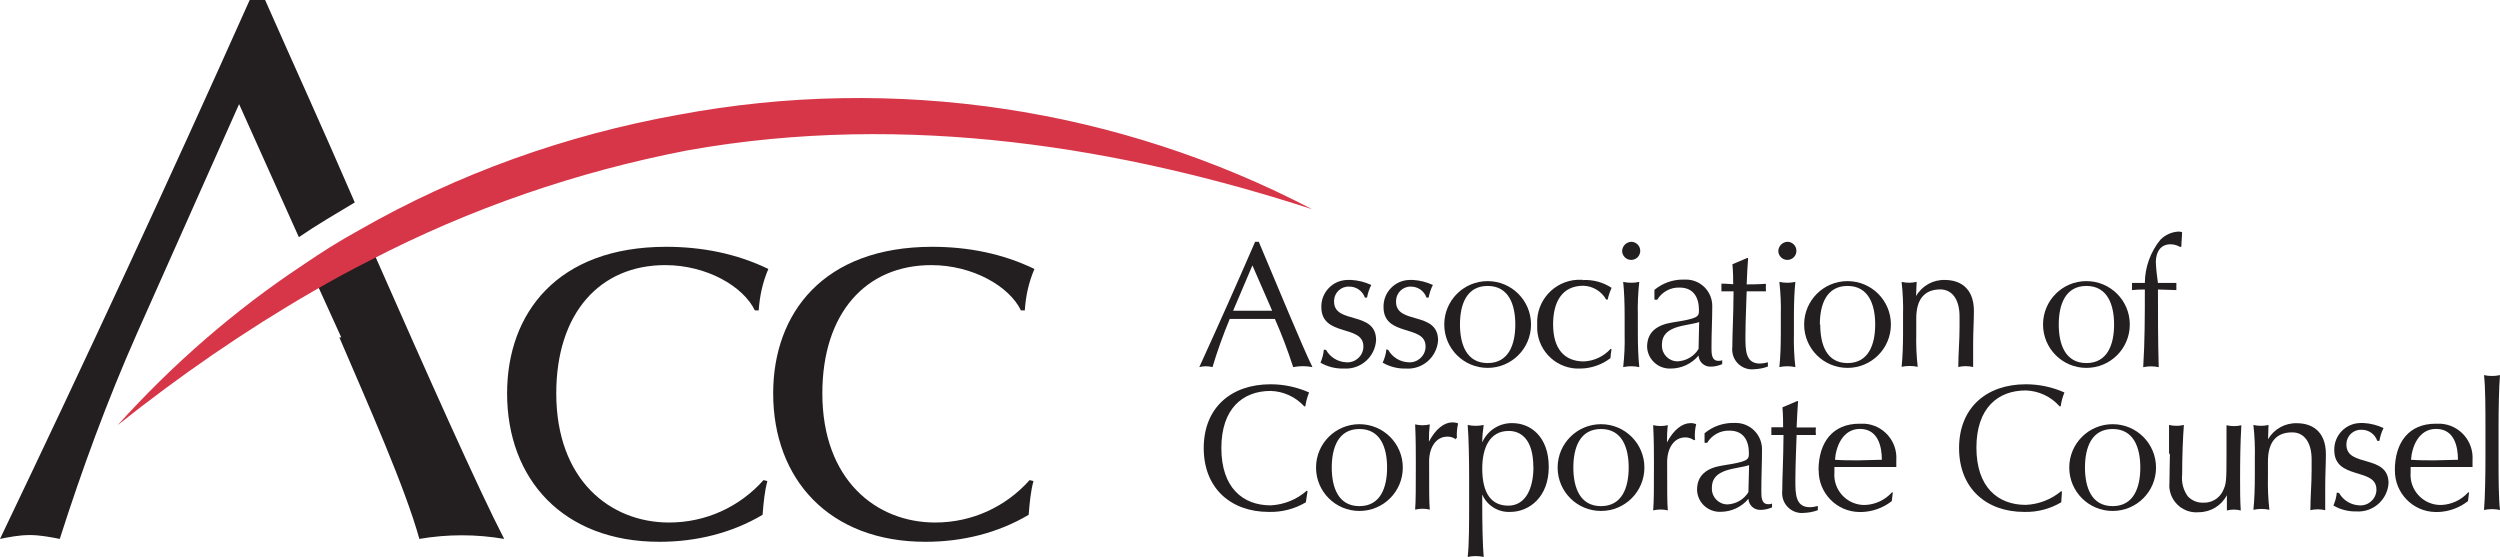
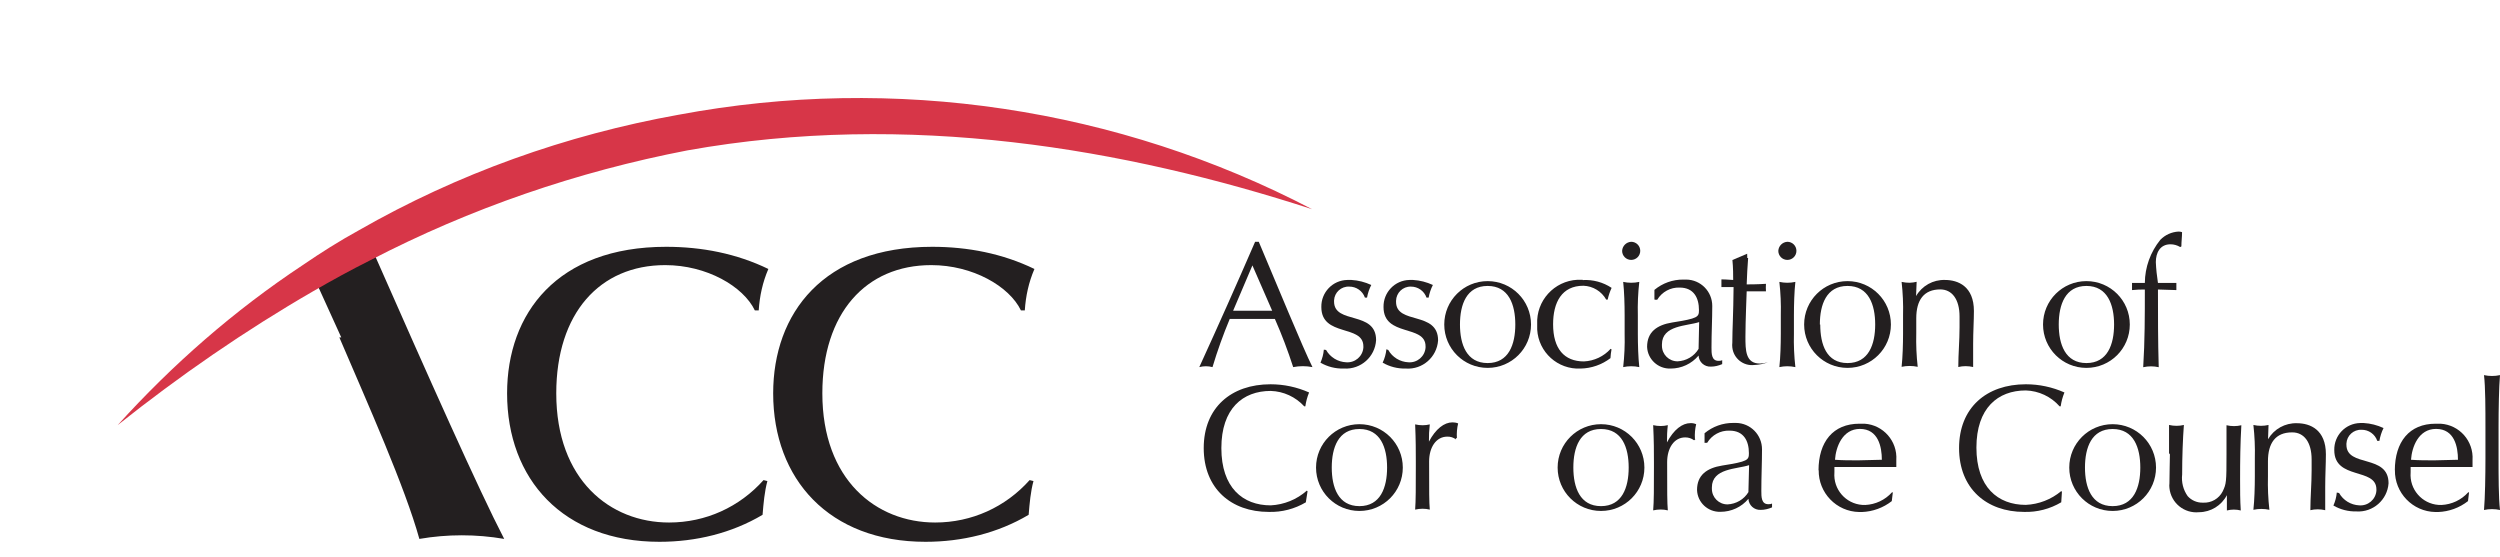
<svg xmlns="http://www.w3.org/2000/svg" id="Layer_1" viewBox="0 0 259.32 57.77">
  <defs>
    <style>.cls-1{fill:#231f20;}.cls-1,.cls-2{stroke-width:0px;}.cls-2{fill:#d73648;}</style>
  </defs>
  <path class="cls-1" d="m35.4,35h-.2c3,7,6.8,15.5,8.3,20.9,2.9-.5,5.9-.5,8.8,0-2.6-5-7.9-16.9-13.5-29.6-2,1-4,2.1-5.9,3.2l2.5,5.5Z" />
  <path class="cls-1" d="m79.6,49.9c-.3,1.1-.4,2.3-.5,3.5-3.2,1.9-6.9,2.8-10.7,2.8-10,0-15.8-6.5-15.8-15.4,0-8.3,5.2-15.2,16.5-15.2,3.7,0,7.3.7,10.6,2.3-.6,1.4-.9,2.8-1,4.3h-.4c-1.2-2.5-5-4.7-9.3-4.7-6.8,0-11.3,5-11.3,13.3,0,9,5.6,13.4,11.7,13.4,3.8,0,7.3-1.6,9.8-4.4l.4.1h0Z" />
  <path class="cls-1" d="m107.2,49.9c-.3,1.1-.4,2.3-.5,3.5-3.2,1.9-6.9,2.8-10.7,2.8-10,0-15.8-6.5-15.8-15.4,0-8.3,5.2-15.2,16.5-15.2,3.7,0,7.3.7,10.6,2.3-.6,1.4-.9,2.8-1,4.3h-.4c-1.2-2.5-5-4.7-9.3-4.7-6.8,0-11.3,5-11.3,13.3,0,9,5.6,13.4,11.7,13.4,3.8,0,7.3-1.6,9.8-4.4l.4.1h0Z" />
-   <path class="cls-1" d="m27.5,0h-1.6C17.5,18.8,8.9,37.3,0,55.9c1-.2,2-.4,3.1-.4,1,0,2.1.2,3.1.4,2.3-7.2,4.9-14.3,8-21.3h0l10.6-23.8,6.2,13.8c1.9-1.3,3.8-2.4,5.8-3.6-3.5-8.1-6.3-14.2-9.3-21Z" />
  <path class="cls-2" d="m70.4,11.9c-11.7,2.1-22.9,6.1-33.2,12-2,1.1-3.9,2.3-5.8,3.6-7.1,4.7-13.5,10.3-19.2,16.6,6.4-5.1,13.2-9.8,20.3-13.9,1.9-1.1,3.9-2.2,5.9-3.2,10.4-5.4,21.5-9.2,32.9-11.4,22.9-4.1,45.4-.2,64.8,6.1-20.1-10.5-43.3-14-65.7-9.8Z" />
  <path class="cls-1" d="m130.19,25.08c-1.89,4.36-3.81,8.67-5.79,13,.45-.12.92-.12,1.37,0,.51-1.7,1.11-3.37,1.79-5h4.68c.72,1.63,1.35,3.3,1.9,5,.66-.13,1.34-.13,2,0-1-2-3.75-8.71-5.57-13h-.38Zm1.79,7.15h-4.07l2-4.7,2.05,4.7h.02Z" />
  <path class="cls-1" d="m137.55,36.3c.43.76,1.22,1.24,2.09,1.28.91.07,1.71-.61,1.78-1.52v-.14c0-2.29-4.36-.94-4.36-4.07-.03-1.52,1.17-2.78,2.69-2.81.02,0,.04,0,.06,0h.38c.71.04,1.4.22,2.05.52-.21.41-.36.85-.44,1.31h-.22c-.24-.69-.9-1.15-1.63-1.14-.83-.04-1.53.6-1.57,1.43,0,0,0,0,0,0v.12c0,2.4,4.36.92,4.36,4-.1,1.73-1.58,3.05-3.32,2.95-.02,0-.04,0-.06,0-.84.02-1.66-.19-2.39-.61.19-.43.31-.88.35-1.35l.23.03Z" />
  <path class="cls-1" d="m144,36.3c.43.76,1.22,1.24,2.09,1.28.91.07,1.71-.61,1.78-1.52v-.14c0-2.29-4.36-.94-4.36-4.07-.03-1.52,1.17-2.78,2.69-2.81,0,0,0,0,0,0h.38c.71.04,1.4.22,2.05.52-.21.41-.36.85-.44,1.31h-.22c-.24-.69-.9-1.15-1.63-1.14-.83-.02-1.51.64-1.53,1.47,0,.01,0,.02,0,.03v.08c0,2.4,4.36.92,4.36,4-.12,1.73-1.61,3.04-3.34,2.92,0,0-.01,0-.02,0h0c-.84.02-1.66-.19-2.39-.61.21-.44.34-.91.39-1.39l.19.07Z" />
  <path class="cls-1" d="m149.81,33.66c0,2.49,2.01,4.5,4.5,4.5s4.5-2.01,4.5-4.5-2.01-4.5-4.5-4.5-4.5,2.01-4.5,4.5Zm1.63,0c0-2.07.68-4,2.87-4s2.87,1.94,2.87,4-.68,4-2.87,4-2.87-1.94-2.87-4Z" />
  <path class="cls-1" d="m164.17,29.05c1.06-.06,2.11.22,3,.81-.18.39-.32.8-.41,1.22h-.15c-.48-.86-1.38-1.41-2.37-1.44-2.24,0-3.14,1.72-3.14,4,0,2.53,1.15,3.85,3.2,3.85,1.06-.05,2.06-.52,2.77-1.31l.09.06c-.06.3-.09.6-.11.91-.89.68-1.98,1.06-3.1,1.08-2.36.12-4.37-1.69-4.5-4.05,0-.18,0-.37,0-.55-.12-2.43,1.76-4.49,4.18-4.61.18,0,.36,0,.54,0v.02Z" />
  <path class="cls-1" d="m168.52,34.62c.03,1.16-.02,2.31-.15,3.46.55-.12,1.12-.12,1.67,0-.11-1-.15-2.35-.15-3.46v-1.92c-.03-1.16.02-2.31.15-3.46-.55.12-1.12.12-1.67,0,.11,1,.15,2.35.15,3.46v1.92Zm-.26-8.6c0,.52.42.94.94.94.52,0,.94-.42.94-.94s-.42-.94-.94-.94c-.51.03-.91.43-.94.94h0Z" />
  <path class="cls-1" d="m171.7,31.09h.2c.49-.81,1.38-1.3,2.33-1.26,1.48,0,2,1.09,2,2.33,0,.72-.09.87-2.77,1.29-1.61.26-2.61,1-2.61,2.53.05,1.29,1.15,2.3,2.44,2.25h0c1.12,0,2.18-.49,2.9-1.35.03.67.6,1.18,1.27,1.15h0c.41,0,.81-.1,1.18-.26v-.41c-.12.06-.26.08-.39.07-.72,0-.72-.76-.72-1.37,0-1.55.08-2.92.08-4.31.01-1.51-1.2-2.74-2.71-2.75,0,0,0,0,0,0h-.29c-1.1-.01-2.16.37-3,1.07v1l.09.02Zm4.49,5.1c-.46.77-1.28,1.25-2.18,1.29-.89,0-1.61-.71-1.62-1.6h0v-.16c0-2,2.59-1.89,3.86-2.31l-.06,2.82v-.04Z" />
-   <path class="cls-1" d="m181.24,26.76h.09c-.08.92-.11,1.83-.15,2.74.26,0,1.11,0,2-.06-.02.26-.02.52,0,.78h-2c0,.19-.13,3.09-.13,4.7,0,1.39,0,2.79,1.5,2.79.28-.01.56-.05.83-.13v.44c-.46.17-.93.26-1.42.28-1.13.13-2.15-.69-2.27-1.82-.02-.16-.02-.33,0-.49,0-1.35.11-3,.13-5.77h-1.26c0-.14,0-.29,0-.43,0-.12,0-.25,0-.37.56,0,1,.06,1.22.06,0-.48,0-1.28-.08-2.07l1.53-.65h0Z" />
+   <path class="cls-1" d="m181.24,26.76h.09c-.08.92-.11,1.83-.15,2.74.26,0,1.11,0,2-.06-.02.26-.02.52,0,.78h-2c0,.19-.13,3.09-.13,4.7,0,1.39,0,2.79,1.5,2.79.28-.01.56-.05.83-.13c-.46.17-.93.26-1.42.28-1.13.13-2.15-.69-2.27-1.82-.02-.16-.02-.33,0-.49,0-1.35.11-3,.13-5.77h-1.26c0-.14,0-.29,0-.43,0-.12,0-.25,0-.37.56,0,1,.06,1.22.06,0-.48,0-1.28-.08-2.07l1.53-.65h0Z" />
  <path class="cls-1" d="m185.4,25.08c.52,0,.94.42.94.94s-.42.94-.94.94c-.52,0-.94-.42-.94-.94.03-.51.43-.91.94-.94Zm-.68,7.62c.03-1.16-.02-2.31-.15-3.46.55.12,1.11.12,1.66,0-.11,1-.15,2.35-.15,3.46v1.92c-.03,1.16.02,2.31.15,3.46-.55-.12-1.11-.12-1.66,0,.11-1,.15-2.35.15-3.46v-1.92Z" />
  <path class="cls-1" d="m187.14,33.66c0,2.49,2.01,4.5,4.5,4.5s4.5-2.01,4.5-4.5-2.01-4.5-4.5-4.5-4.5,2.01-4.5,4.5Zm1.63,0c0-2.07.68-4,2.87-4s2.87,1.94,2.87,4-.68,4-2.87,4-2.83-1.94-2.83-4h-.04Z" />
  <path class="cls-1" d="m201.27,30.02c-1.72,0-2.5,1.11-2.5,3v1.57c-.03,1.16.02,2.31.15,3.46-.55-.12-1.12-.12-1.67,0,.11-1,.15-2.35.15-3.46v-1.89c.03-1.16-.02-2.31-.15-3.46.27.06.55.09.83.09.25-.01.49-.04.73-.1,0,.5-.06,1-.06,1.48h0c.62-1.07,1.77-1.71,3-1.67,1.37,0,3,.67,3,3.22,0,1-.08,2.16-.08,3.42v2.39c-.26-.06-.52-.09-.78-.09-.26,0-.51.03-.76.09,0-1.35.13-2.7.13-4.12v-1.12c0-1.81-.8-2.81-2-2.81h0Z" />
  <path class="cls-1" d="m211.92,33.66c0,2.49,2.01,4.5,4.5,4.5s4.5-2.01,4.5-4.5-2.01-4.5-4.5-4.5-4.5,2.01-4.5,4.5Zm1.63,0c0-2.07.69-4,2.87-4s2.87,1.94,2.87,4-.68,4-2.87,4-2.87-1.94-2.87-4Z" />
  <path class="cls-1" d="m226.14,25.62c-.3-.18-.65-.28-1-.28-1.09,0-1.52.89-1.52,1.85.03.72.11,1.44.22,2.16h1.91c0,.12,0,.25,0,.37-.01.12-.01.25,0,.37-.63,0-1.28-.06-1.91-.06,0,2.68,0,5.35.08,8.06-.26-.06-.53-.09-.8-.09-.27,0-.54.03-.81.09.17-2.72.17-5.36.17-8.06-.44,0-.89.01-1.33.06.01-.12.01-.25,0-.37,0-.12,0-.25,0-.37h1.33c.01-1.63.58-3.21,1.61-4.48.5-.51,1.17-.81,1.88-.85.13,0,.25.02.37.06,0,.5-.07,1-.07,1.48l-.11.06h-.02Z" />
  <path class="cls-1" d="m135.46,52.1c-1.16.69-2.5,1.04-3.85,1-3.9,0-6.75-2.42-6.75-6.62s2.85-6.62,6.93-6.62c1.38,0,2.74.29,4,.85-.19.46-.32.95-.39,1.44h-.11c-.9-.98-2.15-1.56-3.48-1.6-2.9,0-5.12,1.83-5.12,5.93s2.22,5.94,5.12,5.94c1.39-.07,2.71-.61,3.75-1.53l.07.07-.17,1.09v.05Z" />
  <path class="cls-1" d="m136.51,48.5c0,2.49,2.01,4.5,4.5,4.5s4.5-2.01,4.5-4.5-2.01-4.5-4.5-4.5h0c-2.49,0-4.5,2.01-4.5,4.5Zm1.63,0c0-2.07.68-4,2.87-4s2.87,1.94,2.87,4-.68,4-2.87,4-2.87-1.94-2.87-4Z" />
  <path class="cls-1" d="m151.04,45.59c-.26-.2-.58-.31-.91-.3-1.18,0-1.89,1.13-1.89,2.57,0,3.22,0,4.2.07,5-.24-.06-.49-.09-.74-.09-.26,0-.52.03-.78.09.07-.91.07-2.35.07-4.42v-.59c0-1,0-2.24-.07-3.83.26.06.52.09.78.09.25,0,.5-.03.74-.09-.07.59-.1,1.19-.09,1.79h0c.7-1.33,1.59-2,2.44-2,.2,0,.4.03.59.11-.12.49-.16,1-.13,1.5l-.13.09.05.08Z" />
-   <path class="cls-1" d="m152.39,52.45c0,1.7,0,4.09-.15,5.32.55-.12,1.11-.12,1.66,0-.11-1.24-.15-3.63-.15-5.32v-1.16h0c.49,1.15,1.65,1.87,2.9,1.81,1.94,0,4-1.51,4-4.66s-1.89-4.55-3.77-4.55c-1.35-.03-2.59.76-3.13,2h0c0-.61.06-1.21.15-1.81-.55.12-1.11.12-1.66,0,.11,1.29.15,3.68.15,5.38v3h0Zm6.67-4c0,2.24-.83,4-2.61,4s-2.7-1.31-2.7-3.85c0-2.13.76-3.9,2.75-3.9,1.2,0,2.55.79,2.55,3.75h0Z" />
  <path class="cls-1" d="m161.57,48.5c0,2.49,2.01,4.5,4.5,4.5s4.5-2.01,4.5-4.5-2.01-4.5-4.5-4.5h0c-2.49,0-4.5,2.01-4.5,4.5Zm1.63,0c0-2.07.68-4,2.87-4s2.87,1.94,2.87,4-.68,4-2.87,4-2.87-1.94-2.87-4Z" />
  <path class="cls-1" d="m175.81,45.5c-.03-.5.01-1.01.13-1.5-.19-.08-.39-.12-.59-.11-.85,0-1.74.67-2.44,2h0c0-.6.02-1.2.09-1.79-.24.06-.49.09-.74.09-.26,0-.52-.03-.78-.09.08,1.59.08,2.86.08,3.83v.59c0,2.07,0,3.51-.08,4.42.26-.06.52-.09.78-.09.25,0,.5.03.74.09-.07-.85-.07-1.83-.07-5,0-1.44.7-2.57,1.88-2.57.33,0,.65.1.91.3l.13-.09-.04-.08Z" />
  <path class="cls-1" d="m176.88,45.93h.2c.49-.81,1.38-1.3,2.33-1.26,1.48,0,2,1.09,2,2.33,0,.72-.09.87-2.77,1.29-1.61.26-2.61,1-2.61,2.53.04,1.3,1.13,2.31,2.43,2.27,0,0,0,0,0,0h0c1.12,0,2.19-.49,2.9-1.35.03.67.6,1.18,1.27,1.15h0c.41,0,.81-.1,1.18-.26v-.4c-.12.06-.26.08-.39.07-.72,0-.72-.76-.72-1.37,0-1.55.07-2.92.07-4.31.01-1.51-1.2-2.74-2.71-2.75h-.25c-1.1-.01-2.16.37-3,1.07v1h.07Zm4.49,5.1c-.46.77-1.28,1.25-2.18,1.29-.89,0-1.61-.71-1.62-1.6h0v-.16c0-2,2.59-1.89,3.86-2.31l-.07,2.77h0Z" />
-   <path class="cls-1" d="m186.42,41.6h.09c-.07.93-.11,1.83-.15,2.74h2c-.03.26-.03.52,0,.78h-2c0,.19-.13,3.09-.13,4.7,0,1.39,0,2.79,1.5,2.79.28,0,.56-.05.83-.13v.44c-.46.17-.93.26-1.42.28-1.13.13-2.15-.69-2.27-1.82-.02-.16-.02-.33,0-.49,0-1.35.11-3,.13-5.77h-1.26c0-.14,0-.29,0-.43,0-.12,0-.25,0-.37h1.22c0-.48,0-1.28-.07-2.07l1.53-.65Z" />
  <path class="cls-1" d="m188.65,48.76c-.04,2.36,1.84,4.31,4.2,4.35h.29c1.12-.04,2.21-.44,3.09-1.13l.11-.91h-.09c-.71.79-1.71,1.26-2.77,1.31-1.73.05-3.17-1.32-3.21-3.05,0-.13,0-.25.01-.37v-.52h6.42v-.72c.13-1.95-1.34-3.64-3.29-3.77-.18-.01-.36-.01-.54,0-2.72,0-4.24,1.87-4.24,4.86l.02-.05Zm4.27-4.27c1.92,0,2.28,1.88,2.28,3.2-.78,0-1.65.06-2.46.06s-1.65,0-2.4-.06c.09-1.33.78-3.2,2.59-3.2h0Z" />
  <path class="cls-1" d="m213.81,52.1c-1.16.69-2.5,1.04-3.85,1-3.9,0-6.75-2.42-6.75-6.62s2.85-6.62,6.93-6.62c1.38,0,2.74.29,4,.85-.19.46-.32.95-.39,1.44h-.11c-.89-1.01-2.16-1.61-3.51-1.65-2.9,0-5.12,1.83-5.12,5.93s2.22,5.94,5.12,5.94c1.35-.06,2.64-.56,3.68-1.43l.07.07-.07,1.09Z" />
  <path class="cls-1" d="m214.64,48.5c0,2.49,2.01,4.5,4.5,4.5s4.5-2.01,4.5-4.5-2.01-4.5-4.5-4.5h0c-2.49,0-4.5,2.01-4.5,4.5Zm1.63,0c0-2.07.68-4,2.87-4s2.87,1.94,2.87,4-.68,4-2.87,4-2.87-1.94-2.87-4Z" />
  <path class="cls-1" d="m224.99,47.02v-2.94c.26.06.52.09.78.09.26,0,.51-.03.76-.09-.11,1.44-.18,3.33-.18,5.14-.09.79.11,1.59.57,2.24.4.45.99.7,1.59.68.86.05,1.66-.41,2.05-1.18.37-.79.39-.94.39-3.85v-3c.26.06.52.09.78.09.26,0,.51-.03.76-.09-.11,1.92-.13,3.66-.13,5.62,0,1.09,0,2.18.07,3.22-.47-.12-.97-.12-1.44,0v-1.59h0c-.56,1.08-1.67,1.76-2.88,1.77-1.54.16-2.92-.96-3.08-2.51-.02-.16-.02-.33,0-.49,0-1.3.05-2.14.05-3l-.08-.11Z" />
  <path class="cls-1" d="m237.75,44.85c-1.72,0-2.5,1.11-2.5,3v1.57c-.03,1.16.02,2.31.15,3.46-.55-.12-1.11-.12-1.66,0,.11-1,.15-2.35.15-3.46v-1.88c.03-1.16-.02-2.31-.15-3.46.52.12,1.05.12,1.57,0,0,.5-.05,1-.05,1.48h0c.62-1.06,1.77-1.7,3-1.66,1.37,0,3,.67,3,3.22,0,1-.07,2.16-.07,3.42v2.38c-.26-.06-.52-.09-.78-.09-.26,0-.51.03-.76.09,0-1.35.13-2.7.13-4.12v-1.14c0-1.81-.8-2.81-2-2.81h-.03Z" />
  <path class="cls-1" d="m242.63,51.14c.43.76,1.22,1.24,2.09,1.28.91.07,1.71-.61,1.78-1.52v-.14c0-2.29-4.37-.94-4.37-4.07-.03-1.52,1.16-2.77,2.68-2.81h.38c.71.04,1.4.22,2.05.52-.21.42-.35.87-.43,1.33h-.22c-.24-.7-.9-1.16-1.63-1.15-.83-.04-1.53.6-1.57,1.43,0,0,0,0,0,0v.12c0,2.4,4.37.93,4.37,4-.12,1.72-1.61,3.03-3.33,2.92-.84.02-1.66-.19-2.39-.61.19-.43.31-.88.35-1.35l.24.05Z" />
  <path class="cls-1" d="m248.42,48.76c-.04,2.36,1.84,4.31,4.2,4.35h.29c1.12-.04,2.21-.44,3.09-1.13l.11-.91h-.09c-.71.79-1.71,1.26-2.77,1.31-1.73.05-3.17-1.32-3.21-3.05,0-.13,0-.25.01-.37v-.52h6.42v-.72c.13-1.96-1.35-3.65-3.31-3.77-.17-.01-.35,0-.52,0-2.72,0-4.23,1.87-4.23,4.86v-.05Zm4.27-4.27c1.92,0,2.27,1.88,2.27,3.2-.78,0-1.64.06-2.46.06s-1.65,0-2.41-.06c.09-1.33.78-3.2,2.59-3.2h.01Z" />
  <path class="cls-1" d="m257.81,44.23c0-1.7,0-4.09-.15-5.32.55.12,1.11.12,1.66,0-.11,1.24-.15,3.63-.15,5.32v3.35c0,1.7,0,4.09.15,5.32-.27-.06-.55-.09-.83-.09-.28,0-.56.03-.83.09.11-1.24.15-3.62.15-5.32v-3.35Z" />
</svg>